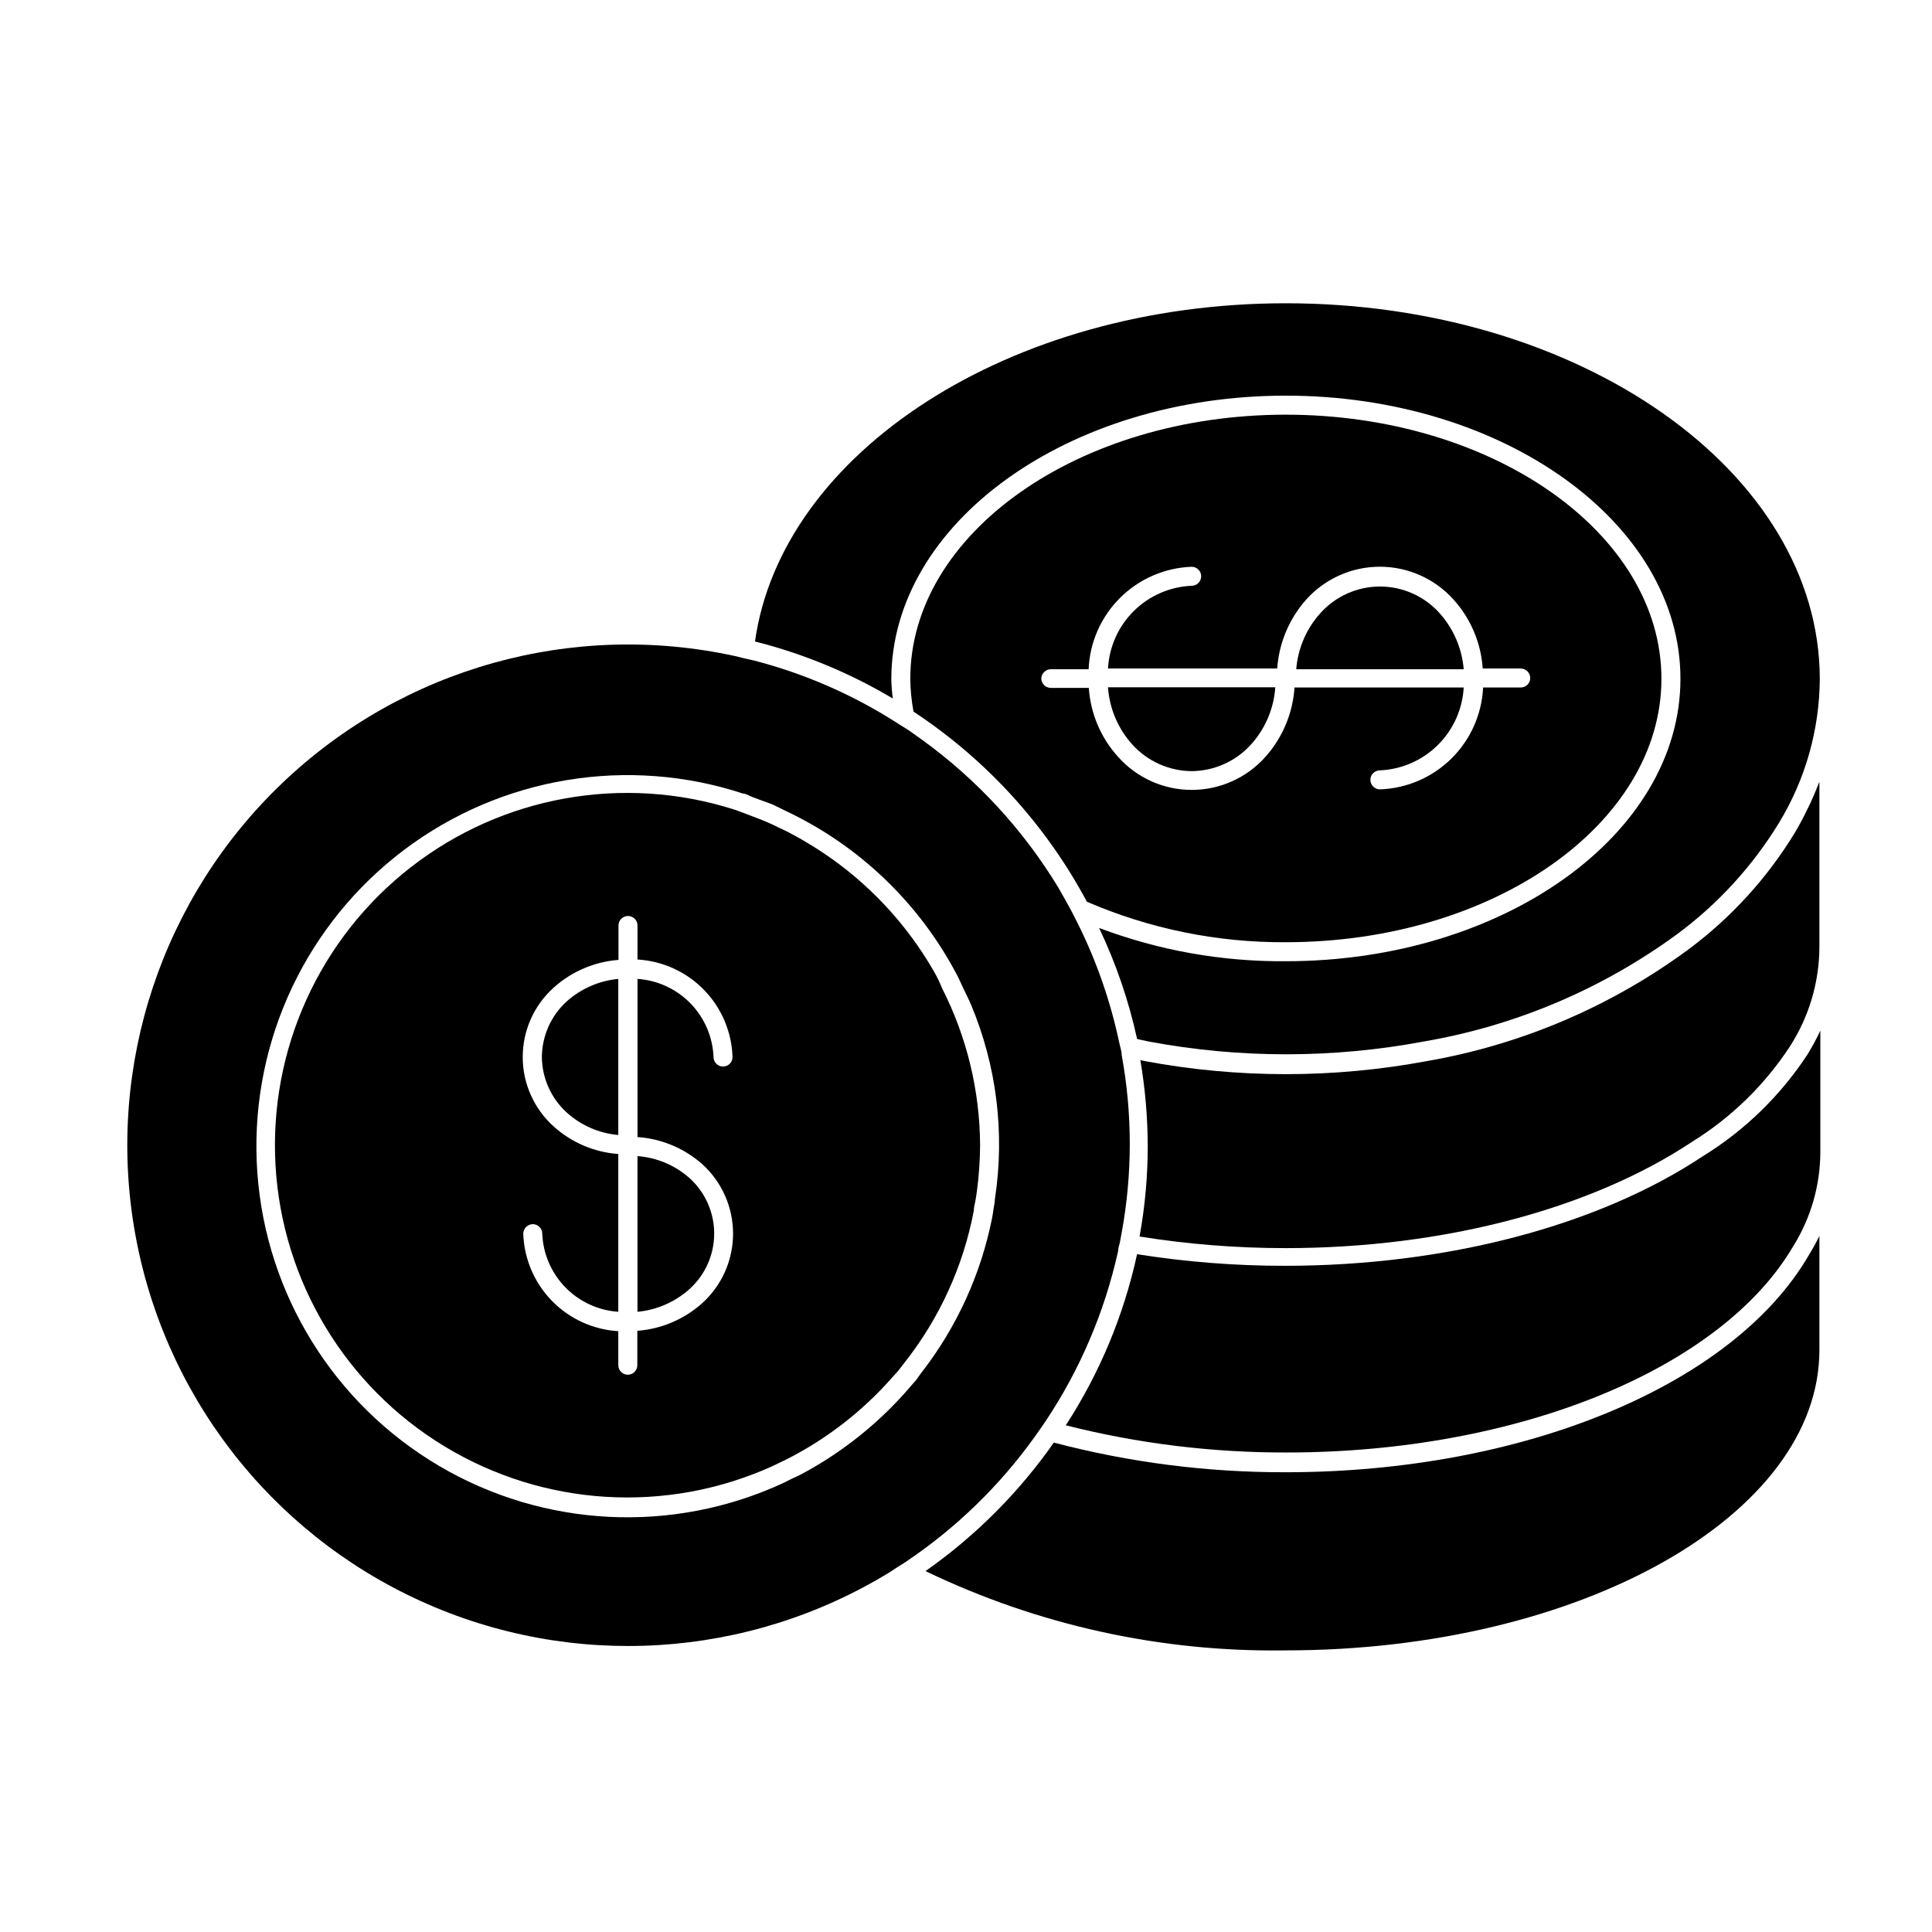
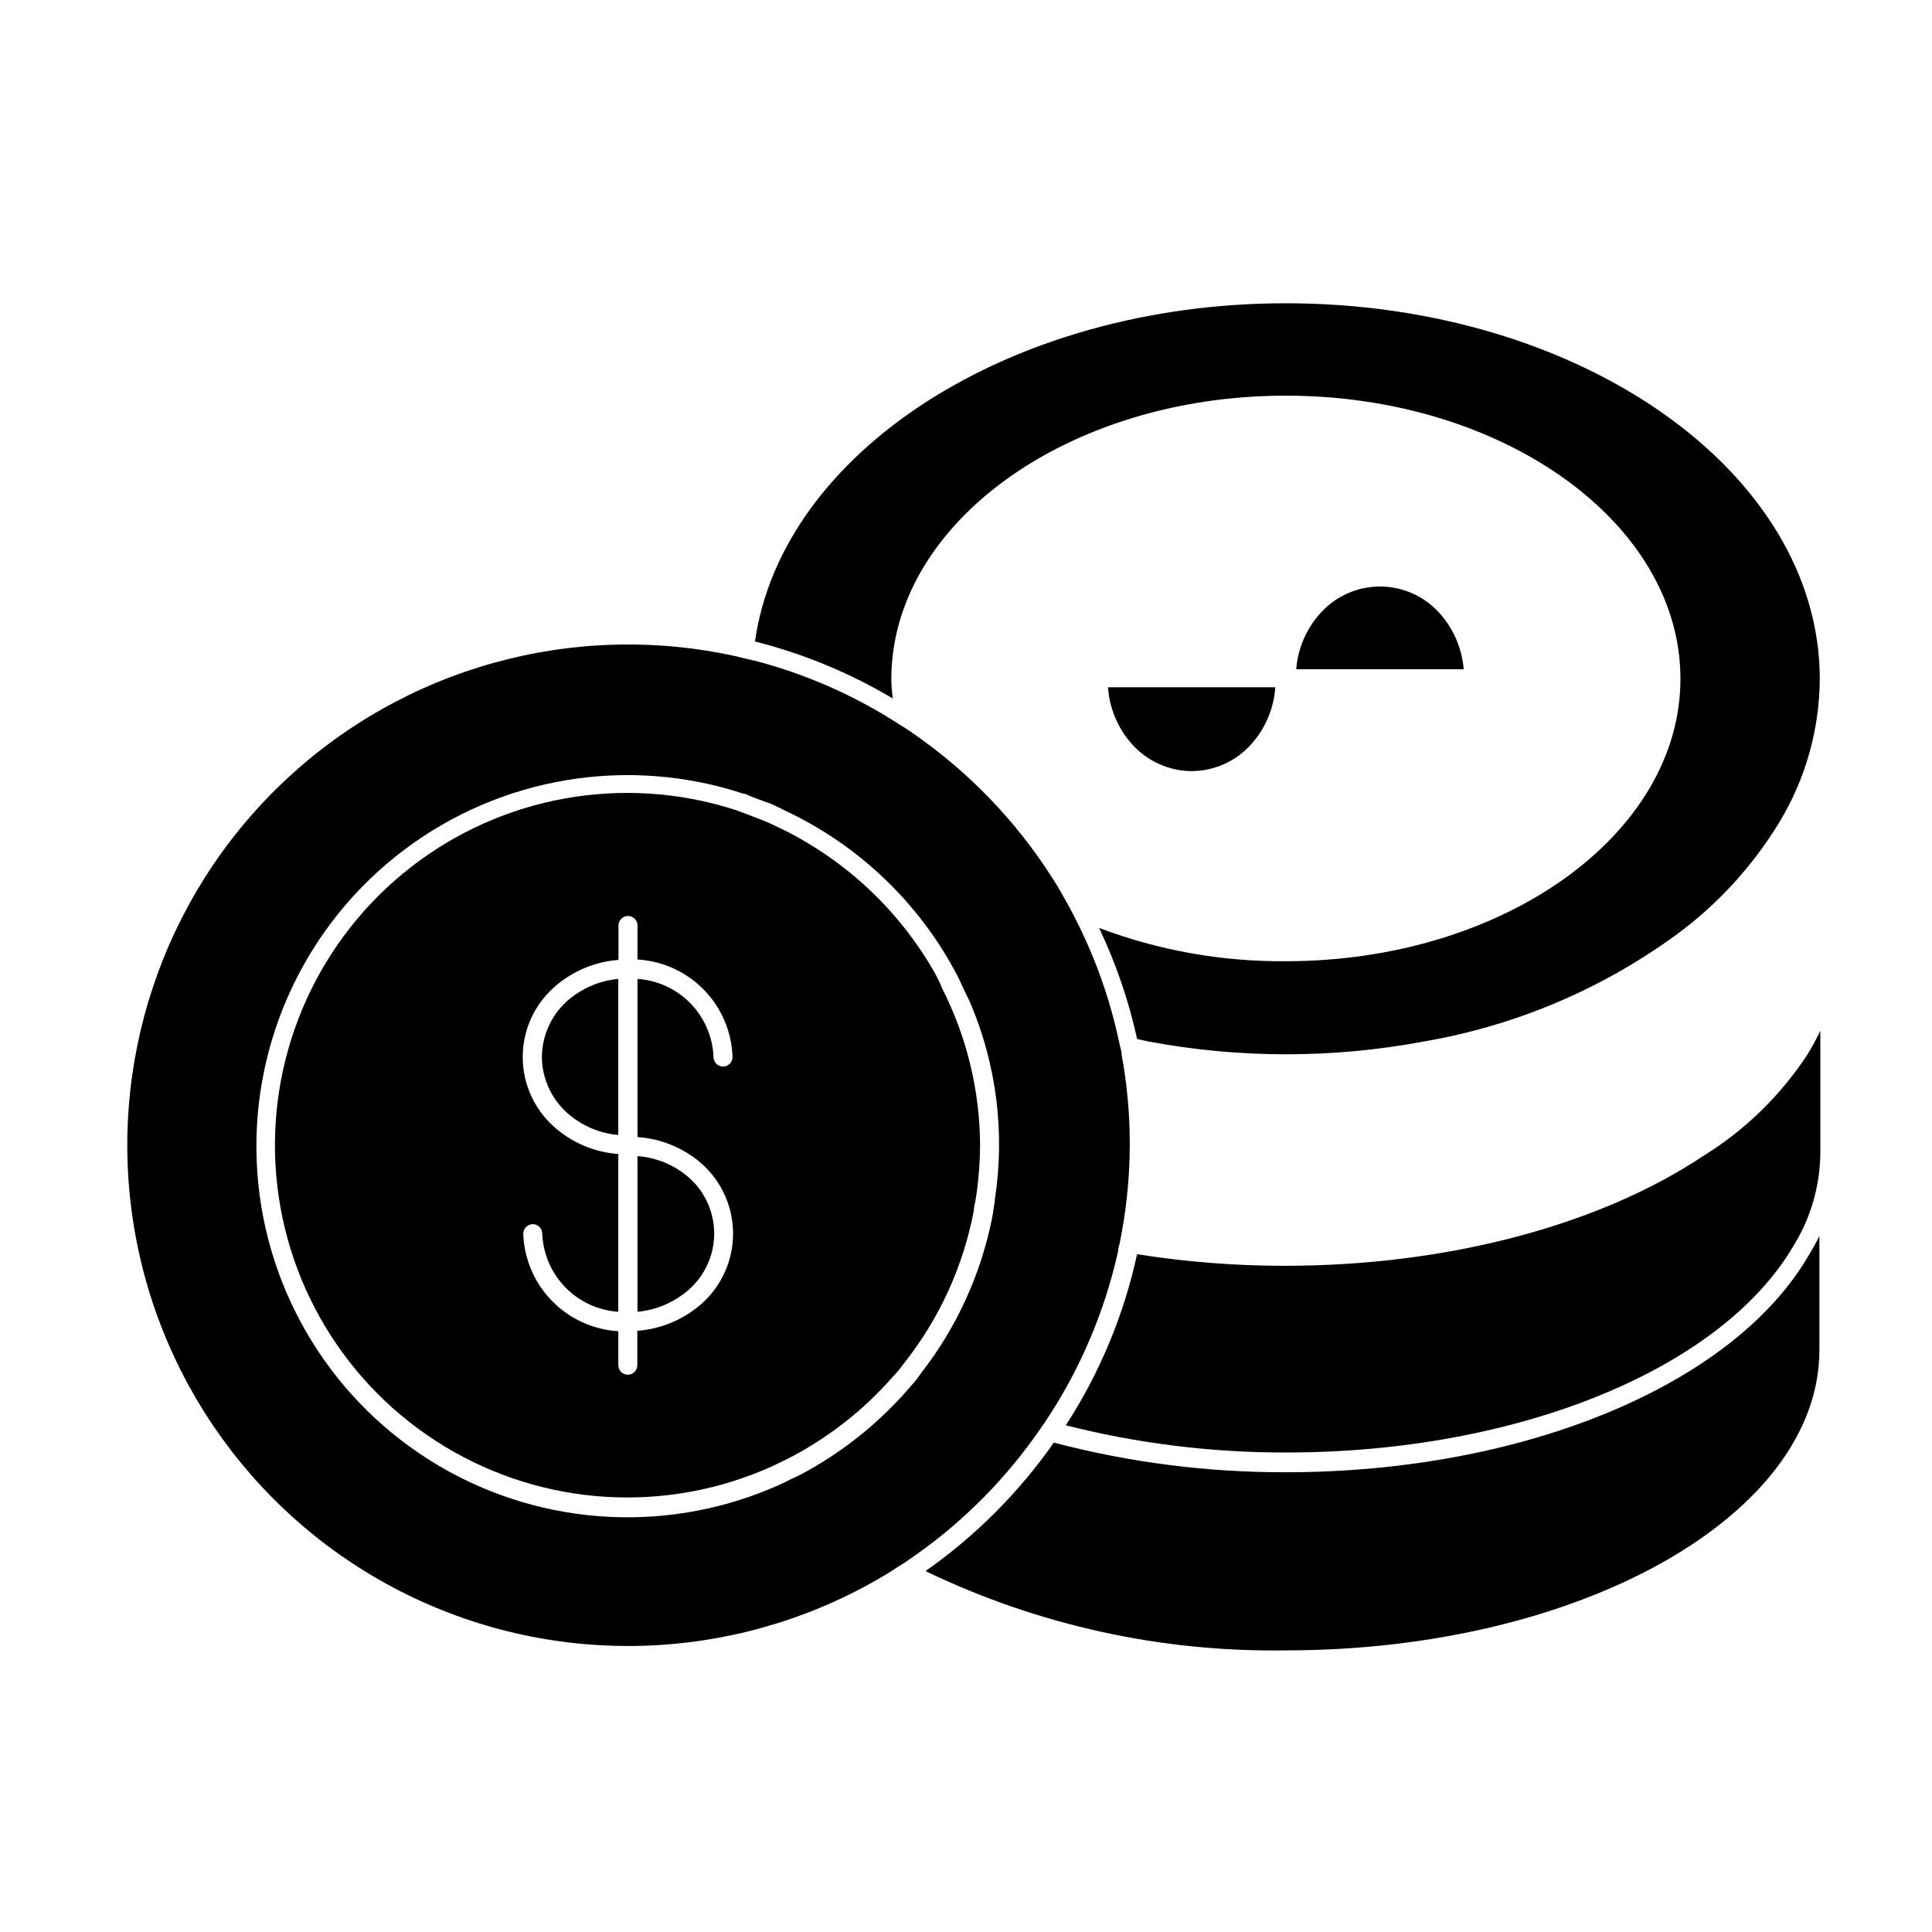
<svg xmlns="http://www.w3.org/2000/svg" fill="#000000" width="800px" height="800px" version="1.1" viewBox="144 144 512 512">
  <g>
    <path d="m484.74 224.37c-73.203 0-133.61 39.598-140.66 89.629 12.844 3.246 25.148 8.336 36.527 15.113-0.227-1.672-0.359-3.352-0.402-5.039 0-41.465 46.902-75.219 104.54-75.219s104.59 33.754 104.59 75.016c0 41.266-46.906 74.867-104.59 74.867-16.895 0.137-33.668-2.852-49.473-8.816 4.469 9.391 7.852 19.262 10.074 29.422l2.973 0.656c24.141 4.535 48.914 4.535 73.055 0 24.246-4.16 47.199-13.887 67.055-28.414 10.848-8.02 20.035-18.062 27.055-29.574 6.984-11.5 10.711-24.684 10.781-38.141-0.098-54.863-63.527-99.5-141.52-99.5z" />
    <path d="m525.5 306.49c-4.023-4.488-9.766-7.055-15.793-7.055s-11.77 2.566-15.793 7.055c-3.711 4.113-5.961 9.34-6.398 14.863h44.387-0.004c-0.461-5.519-2.707-10.734-6.398-14.863z" />
    <path d="m459.8 348.36c6.019-0.047 11.746-2.625 15.77-7.106 3.762-4.184 6.012-9.504 6.398-15.113h-44.336c0.387 5.609 2.637 10.93 6.398 15.113 4.023 4.481 9.746 7.059 15.77 7.106z" />
-     <path d="m432.04 382.97c16.637 7.184 34.582 10.84 52.699 10.73 54.914 0 99.555-31.336 99.555-69.828 0-38.488-44.637-69.977-99.555-69.977-54.914 0-99.5 31.488-99.5 69.977 0.027 2.926 0.316 5.844 0.855 8.719 19.277 12.699 35.07 30.02 45.945 50.379zm-9.32-61.613h9.777c0.297-7.133 3.273-13.891 8.336-18.922 5.062-5.035 11.836-7.977 18.969-8.234 0.668 0 1.309 0.266 1.781 0.738 0.473 0.473 0.738 1.113 0.738 1.781s-0.266 1.309-0.738 1.781c-0.473 0.473-1.113 0.738-1.781 0.738-5.758 0.242-11.219 2.621-15.32 6.672-4.098 4.051-6.539 9.488-6.848 15.242h44.84c0.477-6.781 3.188-13.211 7.707-18.289 4.977-5.523 12.062-8.676 19.5-8.676 7.434 0 14.52 3.152 19.496 8.676 4.57 5.047 7.305 11.492 7.758 18.289h10.078c1.379 0.027 2.492 1.141 2.516 2.519 0 0.668-0.262 1.309-0.734 1.781-0.473 0.473-1.113 0.738-1.781 0.738h-9.977c-0.336 7.113-3.34 13.84-8.406 18.844-5.07 5-11.832 7.914-18.949 8.16-1.383-0.027-2.492-1.141-2.519-2.519 0-1.391 1.125-2.519 2.519-2.519 5.766-0.254 11.234-2.641 15.34-6.699 4.106-4.062 6.559-9.5 6.875-15.266h-44.84 0.004c-0.457 6.816-3.168 13.285-7.711 18.387-4.961 5.57-12.062 8.754-19.523 8.754-7.457 0-14.559-3.184-19.52-8.754-4.574-5.047-7.309-11.492-7.762-18.285h-10.078 0.004c-1.391 0-2.519-1.129-2.519-2.519 0.039-0.691 0.355-1.34 0.875-1.793 0.523-0.457 1.207-0.684 1.895-0.625z" />
-     <path d="m623.74 356.87c-0.301 0.605-0.555 1.211-0.855 1.762-0.957 2.016-2.016 3.981-3.176 5.945v0.004c-7.332 12.07-16.93 22.609-28.266 31.035-20.473 15.082-44.168 25.207-69.223 29.57-24.758 4.637-50.16 4.637-74.918 0l-1.109-0.25h0.004c1.289 7.539 1.949 15.172 1.965 22.82-0.004 8.027-0.73 16.035-2.168 23.934 12.812 2.055 25.77 3.082 38.742 3.074 41.613 0 80.91-10.328 107.82-28.266 10.328-6.418 19.133-15.016 25.793-25.191 5.066-7.856 7.777-17 7.812-26.348v-43.781l-0.453 1.109c-0.605 1.559-1.262 3.07-1.965 4.582z" />
    <path d="m484.74 534.16c-20.742 0.055-41.402-2.586-61.465-7.859-9.27 13.242-20.777 24.766-34.008 34.055 29.762 14.332 62.449 21.523 95.473 21.012 77.992 0 141.42-35.773 141.42-79.602v-30.23c-0.84 1.723-1.766 3.406-2.773 5.039-20.051 34.609-75.773 57.586-138.65 57.586z" />
    <path d="m595.32 450.38c-27.711 18.438-68.016 29.07-110.84 29.07h0.004c-13.109 0.008-26.199-1.02-39.148-3.074-3.5 16.133-9.898 31.5-18.891 45.344 19.137 4.84 38.805 7.258 58.543 7.203 61.164 0 115.12-22.016 134.27-54.715v0.004c4.637-7.461 7.113-16.059 7.152-24.84v-32.242c-1.047 2.234-2.223 4.402-3.527 6.5-7.133 10.812-16.535 19.941-27.559 26.75z" />
    <path d="m418.09 524.94 1.562-2.215 1.461-2.117c9.125-13.695 15.633-28.969 19.195-45.039 0-0.855 0.352-1.664 0.504-2.469l0.453-2.469c2.852-15.539 2.852-31.469 0-47.004 0-0.906-0.301-1.812-0.504-2.672l-0.605-2.719c-2.484-10.906-6.344-21.453-11.488-31.391-0.656-1.258-1.258-2.469-1.965-3.68-0.707-1.211-1.512-2.719-2.316-4.082v0.004c-9.277-15.262-21.508-28.52-35.973-38.996l-3.527-2.516-2.973-1.863v-0.004c-11.742-7.551-24.617-13.18-38.137-16.676l-2.469-0.555-2.469-0.605v0.004c-43.07-9.438-88.016 3.137-119.94 33.555-31.926 30.418-46.652 74.703-39.309 118.18 7.348 43.477 35.809 80.469 75.949 98.707 40.145 18.242 86.727 15.355 124.31-7.707l2.215-1.461c0.805-0.504 1.613-0.957 2.367-1.512 13.062-8.828 24.457-19.898 33.656-32.699zm-31.387-15.113c-0.555 0.656-1.16 1.258-1.715 1.965-8.137 9.43-17.961 17.254-28.969 23.074l-2.266 1.059-2.215 1.109h-0.004c-29.316 13.543-63.41 11.832-91.223-4.582-27.812-16.41-45.793-45.43-48.109-77.641-2.316-32.211 11.328-63.504 36.504-83.727 25.176-20.223 58.676-26.797 89.629-17.59l2.519 0.805c0.855 0 1.664 0.605 2.519 0.906l1.863 0.707 3.324 1.211c1.258 0.555 2.469 1.211 3.727 1.812h0.004c19.438 9.176 35.355 24.441 45.34 43.48 0.656 1.258 1.211 2.57 1.812 3.828 0.605 1.258 1.258 2.519 1.812 3.828h0.004c6.871 16.309 9.086 34.199 6.398 51.691 0 0.855-0.25 1.715-0.352 2.57-0.102 0.855-0.25 1.664-0.402 2.519-2.984 14.922-9.398 28.945-18.742 40.957z" />
    <path d="m287.6 424.13c0.059 5.606 2.449 10.938 6.602 14.711 3.781 3.414 8.574 5.5 13.652 5.945v-41.363c-5.066 0.473-9.852 2.559-13.652 5.945-4.164 3.781-6.559 9.133-6.602 14.762z" />
    <path d="m312.94 491.64c5.106-0.48 9.926-2.578 13.754-5.996 4.184-3.754 6.574-9.113 6.574-14.734 0-5.625-2.391-10.98-6.574-14.738-3.832-3.379-8.66-5.414-13.754-5.793z" />
    <path d="m391.54 401.51c-0.906-1.562-1.863-3.176-2.871-4.684v-0.004c-7.938-12.156-18.574-22.312-31.086-29.676-1.562-0.957-3.176-1.812-4.785-2.672l-4.082-1.965c-1.715-0.805-3.527-1.512-5.289-2.168l-2.519-0.957c-0.855-0.301-1.664-0.656-2.519-0.906v0.004c-29.277-9.266-61.242-3.539-85.484 15.312-24.242 18.855-37.66 48.426-35.887 79.086 1.777 30.656 18.516 58.484 44.77 74.414 26.254 15.934 58.664 17.938 86.676 5.356l2.215-1.059 2.266-1.109h0.004c10.434-5.371 19.762-12.648 27.508-21.461 0.555-0.656 1.211-1.258 1.715-1.914 0.504-0.656 1.008-1.309 1.512-1.965 9.285-11.758 15.594-25.586 18.387-40.305 0-0.855 0.25-1.715 0.402-2.519 0.152-0.805 0.301-1.715 0.402-2.57h0.004c0.539-4.043 0.824-8.113 0.855-12.191-0.059-14.484-3.508-28.754-10.074-41.664-0.605-1.512-1.312-2.973-2.117-4.383zm-61.465 50.984c5.219 4.707 8.195 11.41 8.195 18.438 0 7.031-2.977 13.73-8.195 18.441-4.769 4.258-10.805 6.824-17.18 7.305v9.117c0 0.668-0.266 1.309-0.738 1.781s-1.113 0.738-1.781 0.738c-1.391 0-2.519-1.125-2.519-2.519v-9.016c-6.664-0.398-12.938-3.269-17.598-8.047-4.66-4.781-7.367-11.129-7.594-17.801 0.027-1.379 1.141-2.492 2.519-2.519 0.668 0 1.309 0.266 1.781 0.738 0.473 0.473 0.738 1.113 0.738 1.781 0.211 5.332 2.387 10.395 6.109 14.219 3.719 3.82 8.723 6.133 14.043 6.488v-41.816c-6.34-0.453-12.352-3.004-17.078-7.254-5.25-4.691-8.25-11.398-8.25-18.438 0-7.043 3-13.75 8.25-18.441 4.75-4.254 10.77-6.82 17.129-7.305v-9.121c0-1.391 1.129-2.516 2.519-2.516 0.668 0 1.309 0.266 1.781 0.734 0.473 0.473 0.738 1.113 0.738 1.781v9.02c6.664 0.387 12.949 3.254 17.609 8.035 4.66 4.781 7.363 11.137 7.578 17.812 0 1.391-1.125 2.516-2.516 2.516-1.395 0-2.519-1.125-2.519-2.516-0.215-5.332-2.387-10.395-6.109-14.219-3.719-3.82-8.723-6.133-14.043-6.488v41.914c6.344 0.43 12.367 2.945 17.129 7.156z" />
  </g>
</svg>